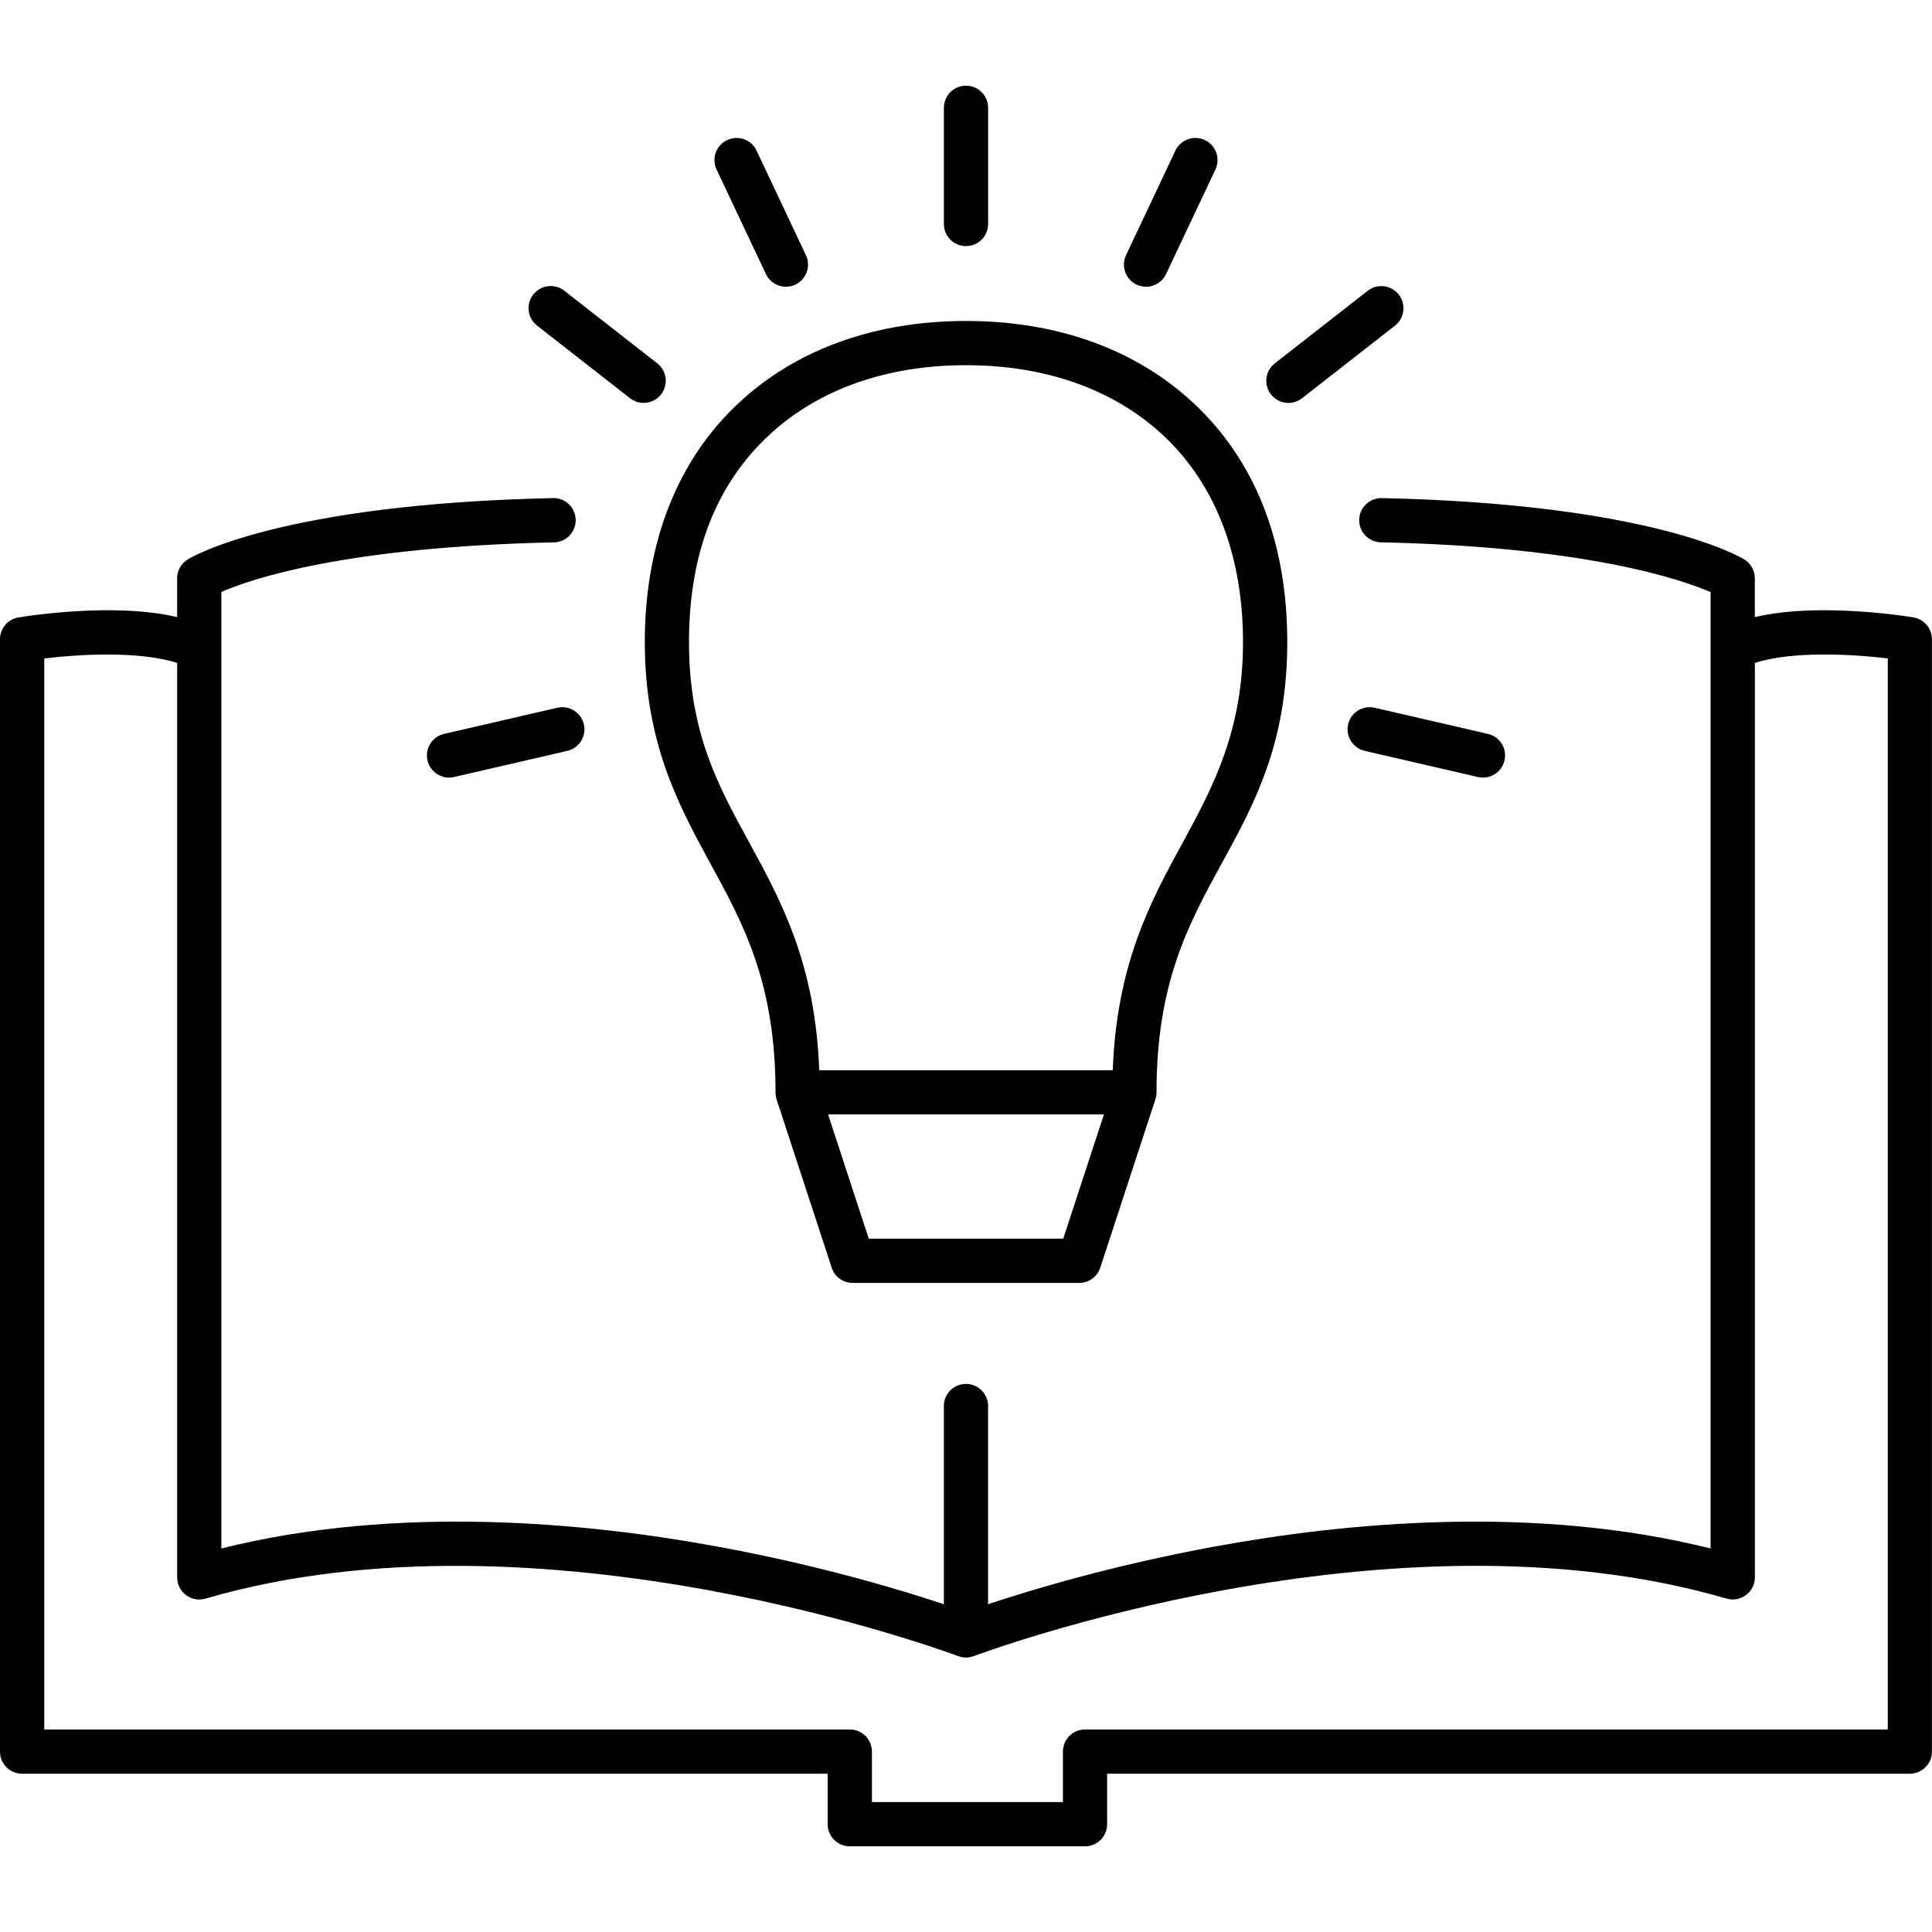
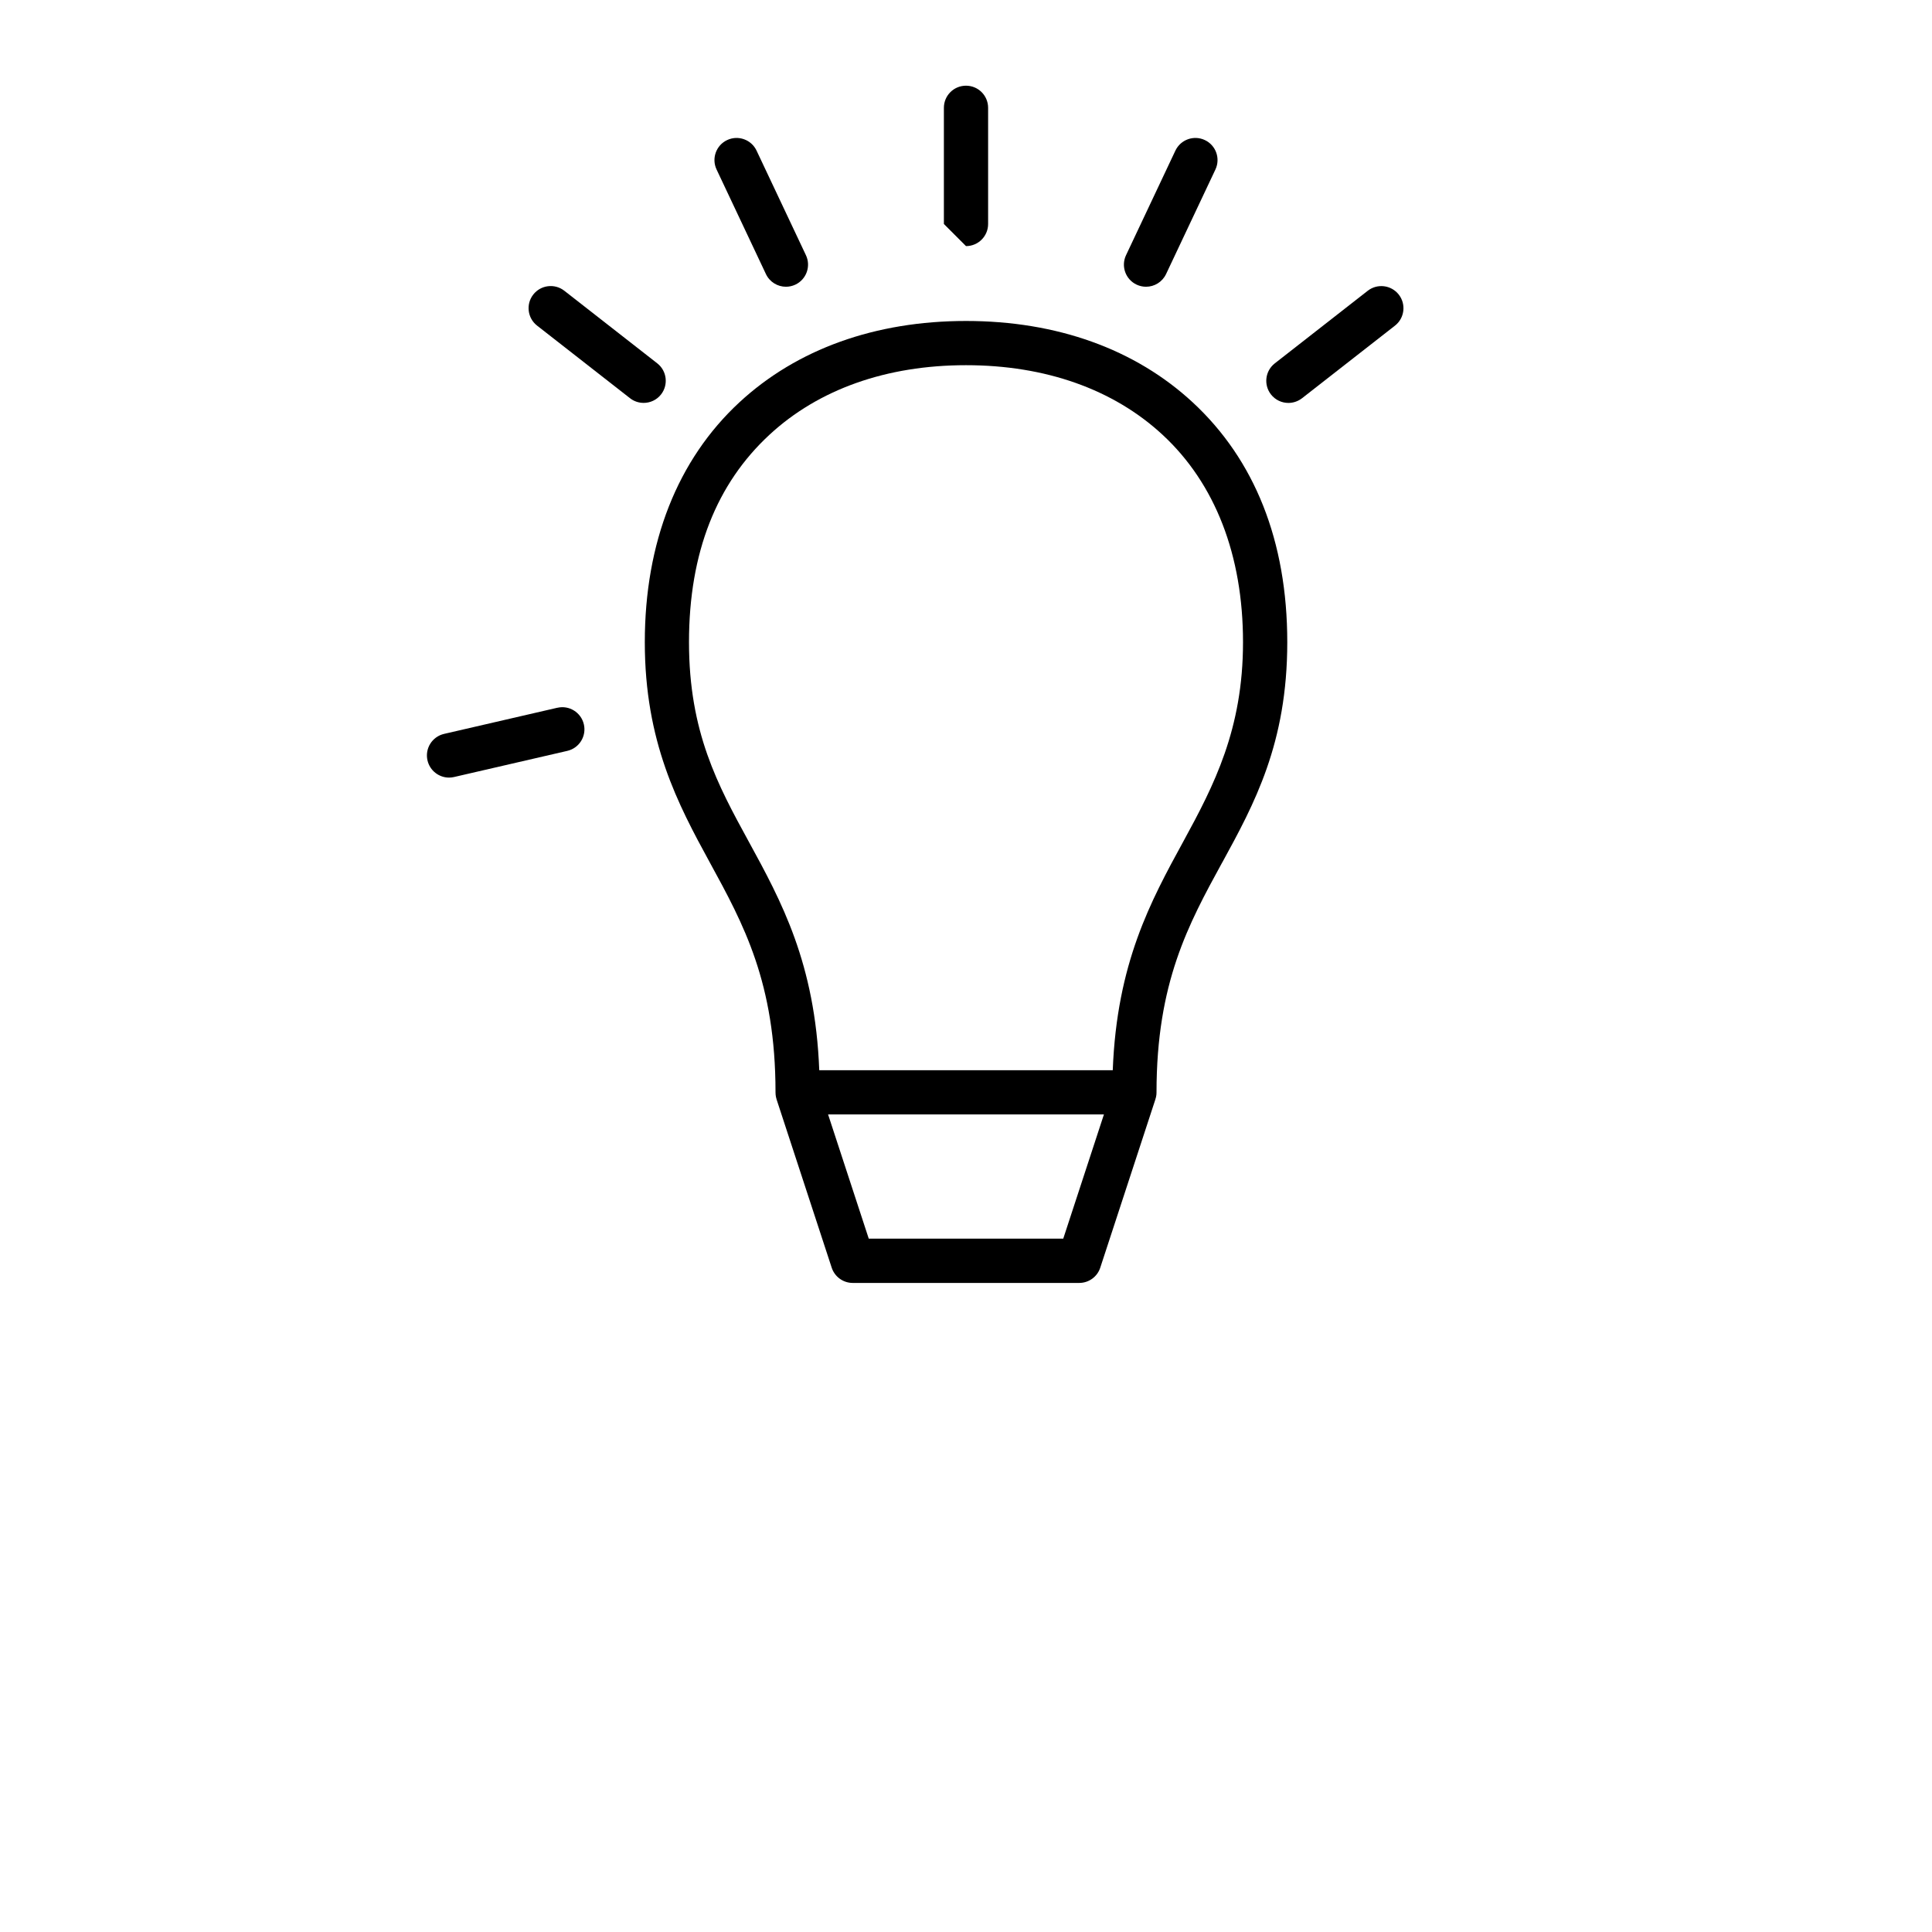
<svg xmlns="http://www.w3.org/2000/svg" viewBox="0 0 512 512">
-   <path d="m507.12 163.63c-.34-.06-8.38-1.42-18.46-1.81-9.33-.37-17.22.21-23.61 1.71v-10.28c0-2.03-1.05-3.91-2.77-4.98-.97-.6-24.51-14.72-96.09-16.27-3.22-.08-5.92 2.5-5.99 5.73-.07 3.24 2.5 5.92 5.73 5.99 54.48 1.18 79.61 9.83 87.39 13.19v253.45c-46.74-11.69-96.85-6.87-131.43-.51-27.37 5.03-49.02 11.61-60.04 15.29v-52.53c0-3.24-2.62-5.86-5.86-5.86s-5.86 2.62-5.86 5.86v52.53c-11.02-3.68-32.66-10.26-60.04-15.29-34.58-6.36-84.69-11.18-131.43.51v-253.48c7.7-3.38 32.52-11.95 88.16-13.15 3.24-.07 5.8-2.75 5.74-5.99-.07-3.24-2.76-5.84-5.99-5.74-72.35 1.56-95.9 15.67-96.86 16.27-1.72 1.07-2.77 2.95-2.77 4.98v10.28c-6.39-1.5-14.28-2.07-23.61-1.71-10.08.4-18.12 1.75-18.46 1.81-2.82.48-4.88 2.92-4.88 5.78v294.78c0 3.24 2.62 5.86 5.86 5.86h213.49v13.38c0 3.24 2.62 5.86 5.86 5.86h62.34c3.24 0 5.86-2.62 5.86-5.86v-13.38h212.72c3.24 0 5.86-2.62 5.86-5.86v-294.78c0-2.86-2.06-5.3-4.88-5.78zm-6.85 294.7h-212.72c-3.24 0-5.86 2.62-5.86 5.86v13.38h-50.62v-13.38c0-3.24-2.62-5.86-5.86-5.86h-213.48v-283.83c9.41-1.14 25.23-2.03 35.22 1.19v242.33c0 1.85.87 3.58 2.34 4.69 1.48 1.11 3.39 1.46 5.16.94 89.34-26.06 198.37 14.83 199.46 15.24.05.02.1.03.16.04.22.08.43.13.66.18.1.02.21.05.31.07.29.05.59.08.88.08h.08c.33 0 .66-.03.98-.09.1-.02.2-.05.3-.07.22-.05.44-.11.65-.18.05-.02.11-.02.16-.04 1.09-.42 110.12-41.3 199.46-15.24 1.77.52 3.68.17 5.16-.94s2.35-2.84 2.35-4.69v-242.33c9.99-3.22 25.81-2.32 35.22-1.19v283.83z" />
  <path d="m323.91 228.57c8.47-15.5 17.23-31.53 17.23-58.38s-8.67-48.38-25.06-63.56c-15.24-14.11-36.01-21.57-60.07-21.57s-44.83 7.46-60.07 21.57c-16.4 15.19-25.06 37.17-25.06 63.56s8.76 42.88 17.23 58.38c8.95 16.38 17.41 31.86 17.41 60.91v.03c0 .14.01.28.02.42 0 .06 0 .12.01.18.01.1.03.19.04.29.02.1.03.21.05.31.01.05.03.11.04.16.03.14.07.28.11.42v.02l14.62 44.64c.79 2.41 3.04 4.04 5.57 4.04h60.03c2.53 0 4.78-1.63 5.57-4.04l14.62-44.64s0-.02 0-.03c.04-.13.07-.26.11-.39.02-.06.04-.13.05-.19.02-.09.03-.18.05-.28.02-.11.04-.21.05-.32 0-.05 0-.1.01-.16.01-.15.02-.3.02-.44 0 0 0-.01 0-.02 0-29.06 8.45-44.53 17.41-60.91zm-125.53-5.62c-8.12-14.86-15.79-28.9-15.79-52.76s7.37-42.05 21.31-54.96c13.03-12.07 31.05-18.45 52.1-18.45s39.07 6.38 52.1 18.45c13.94 12.91 21.31 31.92 21.31 54.96s-7.67 37.9-15.79 52.76c-8.68 15.89-17.64 32.29-18.73 60.67h-77.78c-1.09-28.38-10.05-44.78-18.73-60.67zm83.39 105.31h-51.54l-10.78-32.92h73.1z" />
-   <path d="m256 65.22c3.24 0 5.86-2.62 5.86-5.86v-30.79c0-3.24-2.62-5.86-5.86-5.86s-5.86 2.62-5.86 5.86v30.79c0 3.24 2.62 5.86 5.86 5.86z" />
+   <path d="m256 65.22c3.24 0 5.86-2.62 5.86-5.86v-30.79c0-3.24-2.62-5.86-5.86-5.86s-5.86 2.62-5.86 5.86v30.79z" />
  <path d="m202.98 72.63c1 2.12 3.11 3.36 5.3 3.36.84 0 1.69-.18 2.5-.56 2.93-1.38 4.18-4.88 2.8-7.8l-13.08-27.71c-1.38-2.93-4.88-4.18-7.8-2.8-2.93 1.38-4.18 4.88-2.8 7.8z" />
  <path d="m142.33 86.29 24.63 19.24c1.07.84 2.34 1.24 3.61 1.24 1.74 0 3.47-.77 4.62-2.25 1.99-2.55 1.54-6.24-1.01-8.23l-24.63-19.24c-2.55-1.99-6.24-1.54-8.23 1.01s-1.54 6.24 1.01 8.23z" />
  <path d="m147.7 187.56-30.02 6.93c-3.16.73-5.12 3.88-4.39 7.03.63 2.71 3.04 4.55 5.71 4.55.44 0 .88-.05 1.32-.15l30.02-6.93c3.16-.73 5.12-3.88 4.39-7.03s-3.88-5.13-7.03-4.39z" />
-   <path d="m361.66 198.99 30.02 6.93c.44.1.89.15 1.32.15 2.67 0 5.08-1.83 5.71-4.55.73-3.16-1.24-6.3-4.39-7.03l-30.02-6.93c-3.16-.73-6.3 1.24-7.03 4.39-.73 3.16 1.24 6.3 4.39 7.03z" />
  <path d="m341.44 106.78c1.26 0 2.53-.41 3.61-1.24l24.63-19.24c2.55-1.99 3-5.68 1.01-8.23-2-2.55-5.68-3-8.23-1.01l-24.63 19.24c-2.55 1.99-3 5.68-1.01 8.23 1.16 1.48 2.88 2.25 4.62 2.25z" />
  <path d="m301.21 75.43c.81.38 1.66.56 2.5.56 2.2 0 4.3-1.24 5.31-3.36l13.08-27.71c1.38-2.93.13-6.42-2.8-7.8s-6.42-.13-7.81 2.8l-13.08 27.71c-1.38 2.93-.13 6.42 2.8 7.8z" />
</svg>